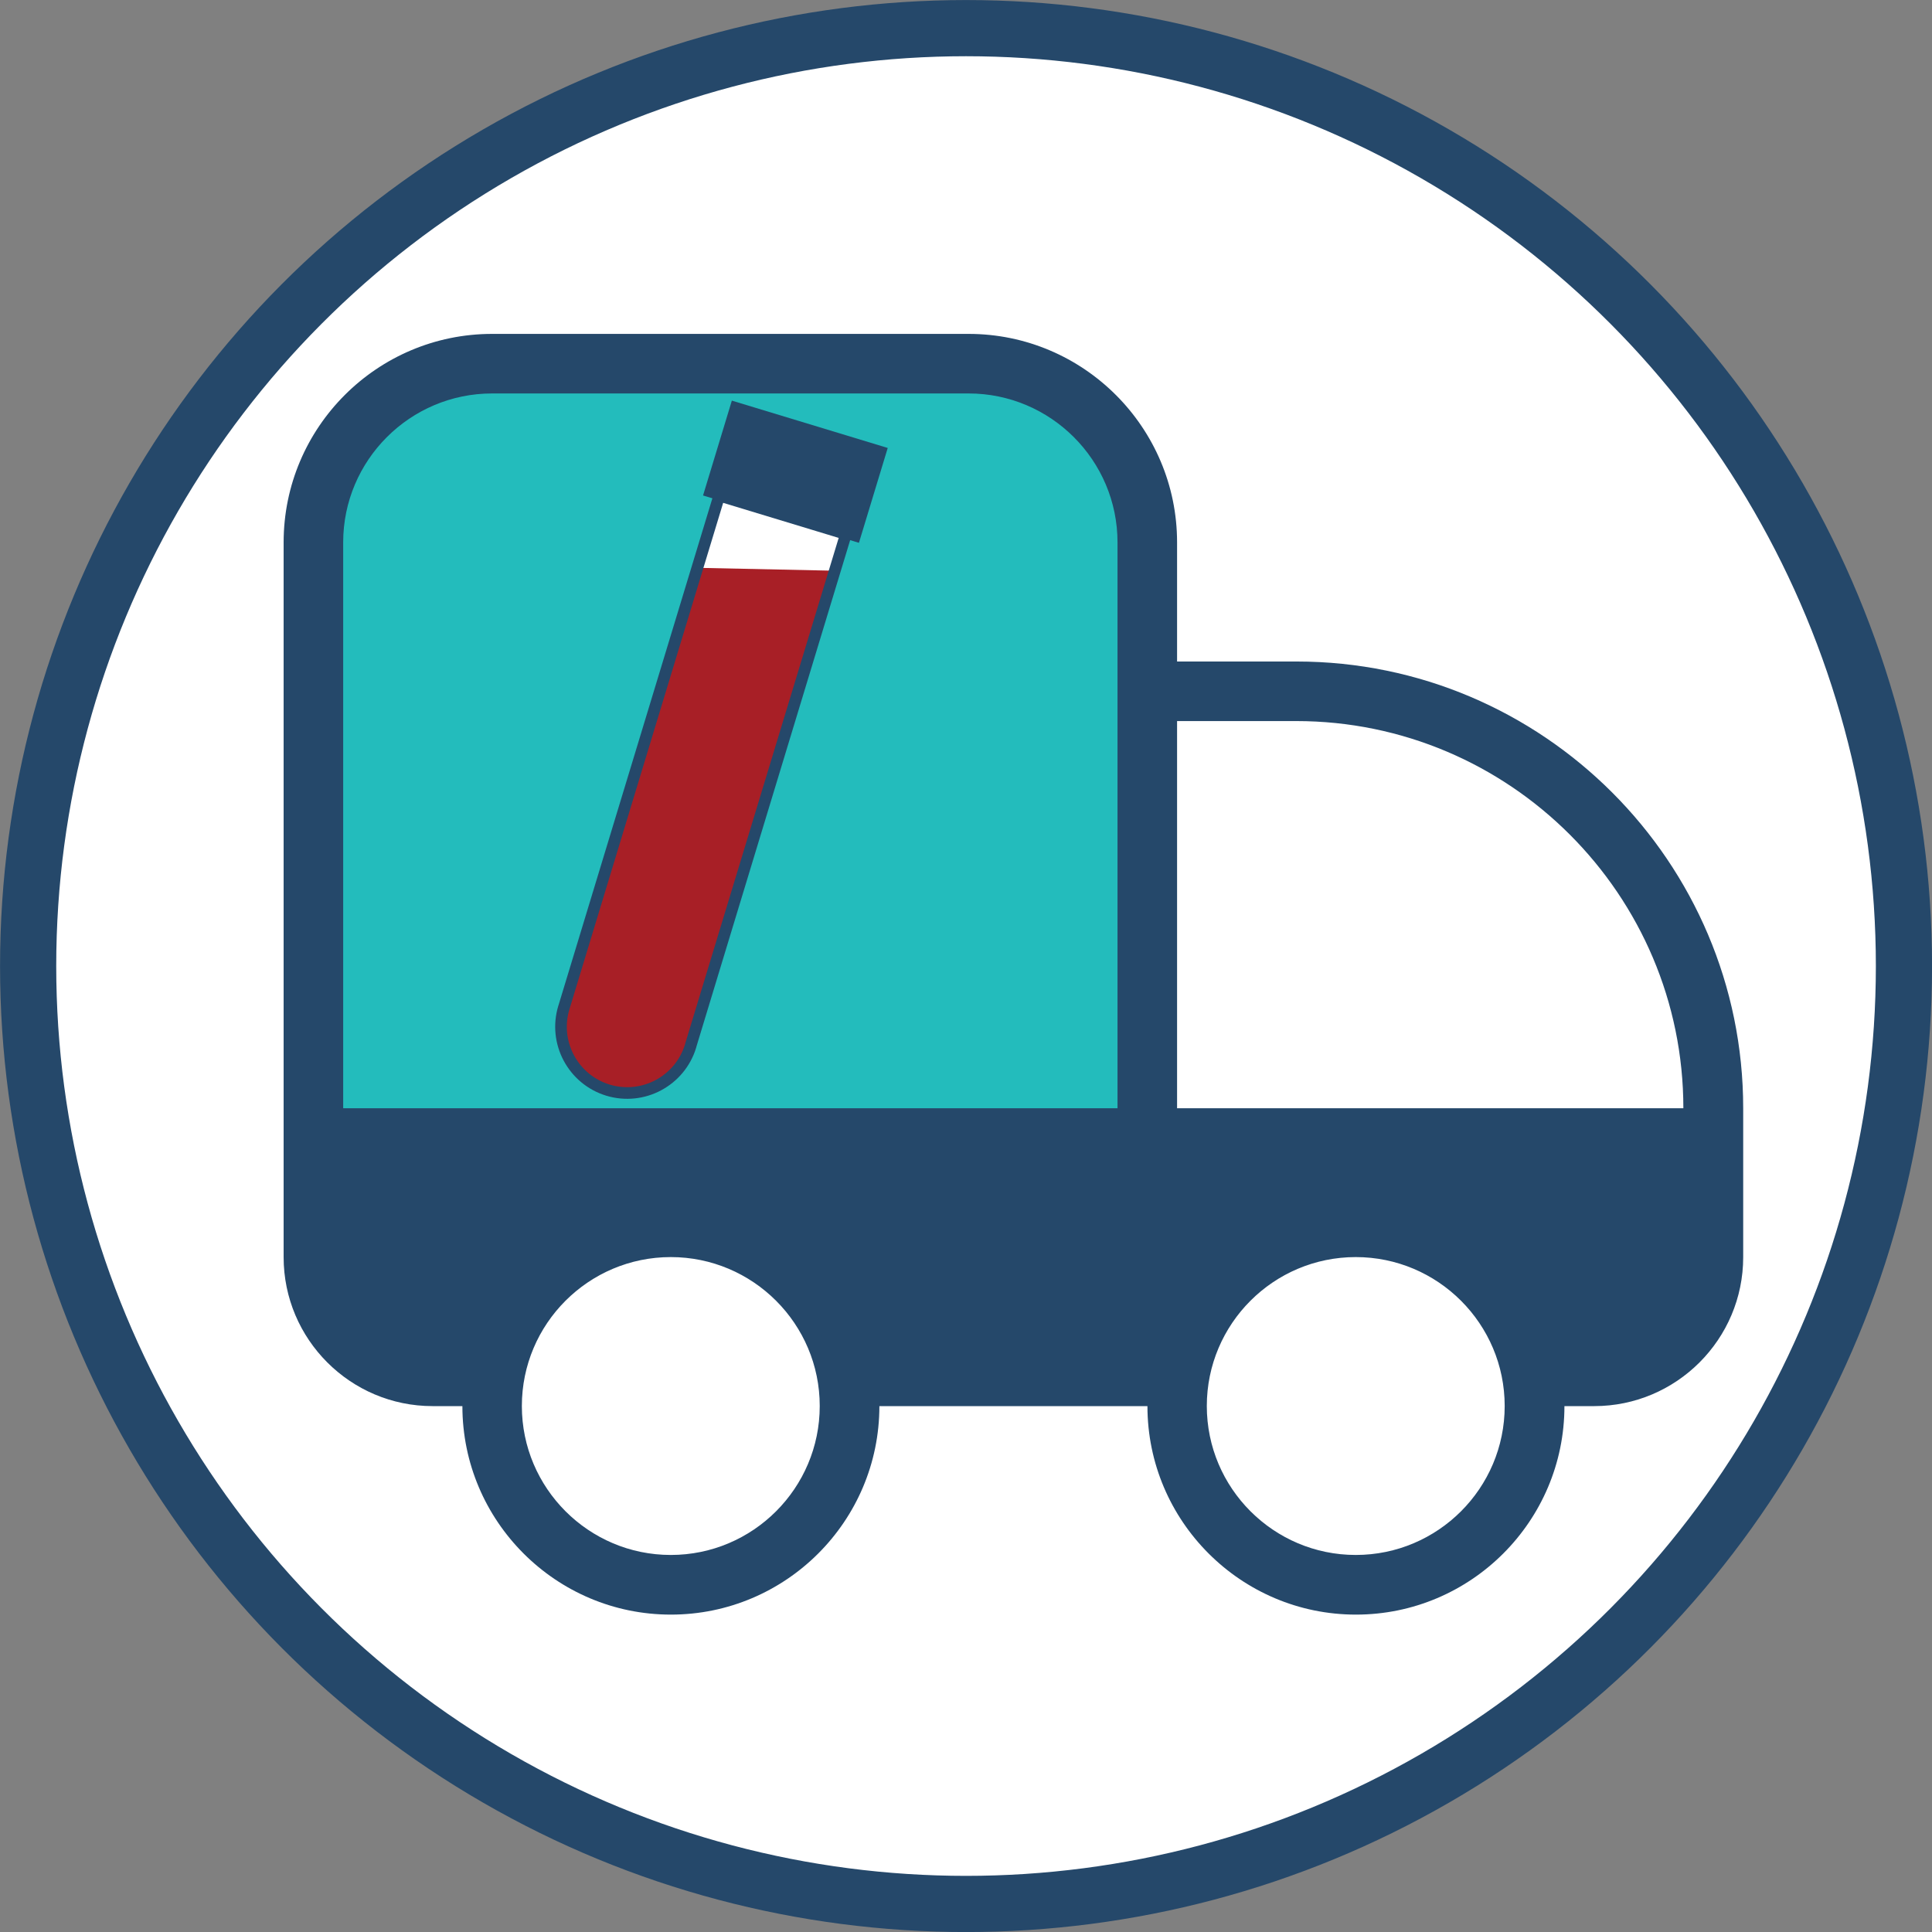
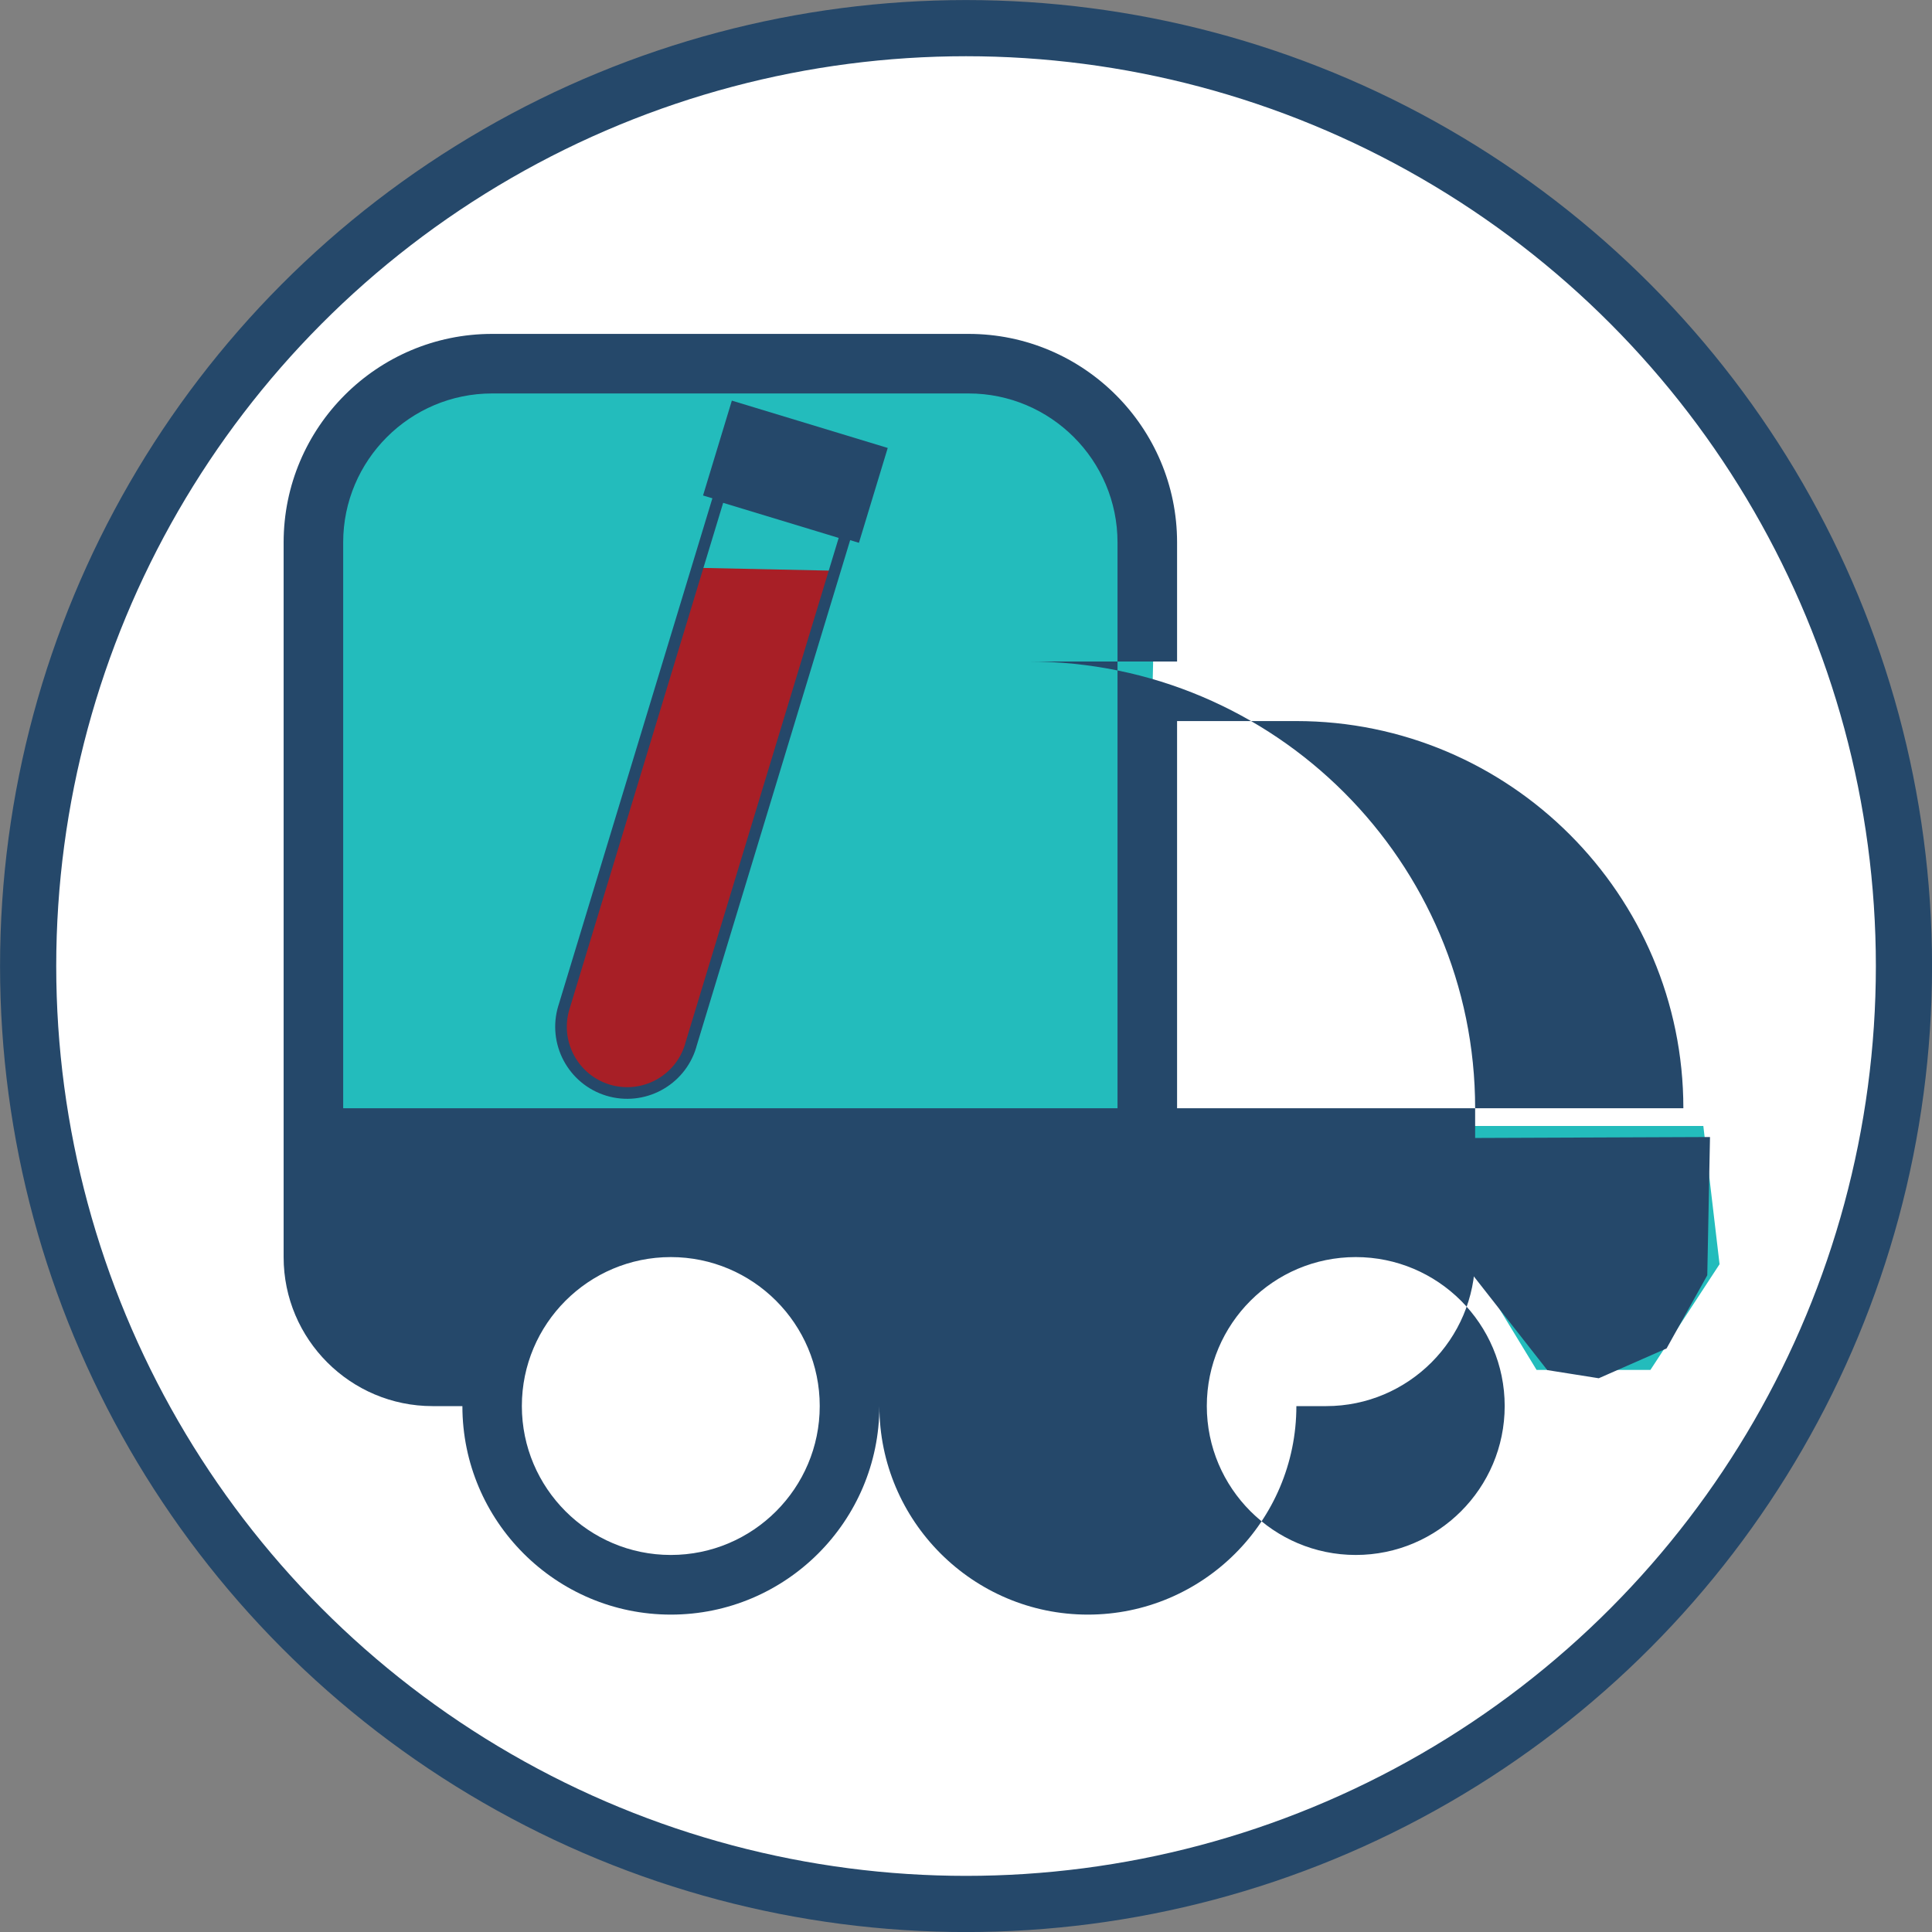
<svg xmlns="http://www.w3.org/2000/svg" id="Layer_2" data-name="Layer 2" viewBox="0 0 205.99 205.99">
  <rect x="0" y="0" width="205.99" height="205.99" fill="#808080" stroke="none" />
  <defs>
    <style>
      .cls-1 {
        fill: #25486a;
      }

      .cls-1, .cls-2, .cls-3, .cls-4 {
        stroke-width: 0px;
      }

      .cls-5 {
        stroke-width: 5.99px;
      }

      .cls-5, .cls-6 {
        stroke: #25486a;
        stroke-miterlimit: 10;
      }

      .cls-5, .cls-4 {
        fill: #fff;
      }

      .cls-2 {
        fill: #23bcbc;
      }

      .cls-6 {
        fill: none;
        stroke-width: 1.24px;
      }

      .cls-3 {
        fill: #a81f26;
      }
    </style>
  </defs>
  <g id="Layer_1-2" data-name="Layer 1">
    <g>
      <circle class="cls-5" cx="103" cy="103" r="100" />
      <circle class="cls-4" cx="72.13" cy="149.34" r="18.42" />
      <circle class="cls-4" cx="145.83" cy="149.34" r="18.42" />
      <polygon class="cls-4" points="122.64 74.12 142.15 74.12 165.99 82.79 179 99.7 183.33 114.87 181.6 120.07 121.77 120.07 122.64 74.12" />
      <path class="cls-2" d="M48.51,39l-12.57,9.1-2.6,16.47v55.93l.87,18.64,13.01,7.8,4.77-1.3,9.1-11.71,13.44-2.17,9.54,4.34,6.5,7.8v2.6l34.68.43,9.1-14.31,10.84-1.3,12.57,4.77,6.07,9.97h12.14l7.37-11.27-1.73-14.74h-59.83l1.3-55.06-4.34-19.51s-18.21-7.37-19.51-7.37-50.72.87-50.72.87Z" />
-       <path class="cls-1" d="M138.2,70.53h-12.7v-12.7c0-12.25-9.97-22.23-22.23-22.23h-50.8c-12.26,0-22.23,9.97-22.23,22.23v76.21c0,8.75,7.12,15.88,15.88,15.88h3.18c0,12.25,9.97,22.23,22.23,22.23s22.23-9.97,22.23-22.23h28.58c0,12.25,9.97,22.23,22.23,22.23s22.23-9.97,22.23-22.23h3.18c8.75,0,15.88-7.12,15.88-15.88v-15.88c0-26.26-21.37-47.63-47.63-47.63ZM138.2,76.88c22.76,0,41.28,18.52,41.28,41.28h-53.98v-41.28h12.7ZM36.59,57.83c0-8.75,7.12-15.88,15.88-15.88h50.8c8.75,0,15.88,7.12,15.88,15.88v60.33H36.59v-60.33ZM71.52,165.79c-8.75,0-15.88-7.12-15.88-15.88s7.12-15.88,15.88-15.88,15.88,7.12,15.88,15.88-7.12,15.88-15.88,15.88ZM144.55,165.79c-8.75,0-15.88-7.12-15.88-15.88s7.12-15.88,15.88-15.88,15.88,7.12,15.88,15.88-7.12,15.88-15.88,15.88ZM179.48,134.04c0,5.25-4.27,9.53-9.53,9.53h-4.11c-2.74-9.17-11.24-15.88-21.29-15.88s-18.55,6.71-21.29,15.88h-30.45c-2.74-9.17-11.24-15.88-21.29-15.88s-18.55,6.71-21.29,15.88h-4.11c-5.25,0-9.53-4.27-9.53-9.53v-9.53h142.89v9.53Z" />
+       <path class="cls-1" d="M138.2,70.53h-12.7v-12.7c0-12.25-9.97-22.23-22.23-22.23h-50.8c-12.26,0-22.23,9.97-22.23,22.23v76.21c0,8.75,7.12,15.88,15.88,15.88h3.18c0,12.25,9.97,22.23,22.23,22.23s22.23-9.97,22.23-22.23c0,12.25,9.97,22.23,22.23,22.23s22.23-9.97,22.23-22.23h3.18c8.75,0,15.88-7.12,15.88-15.88v-15.88c0-26.26-21.37-47.63-47.63-47.63ZM138.2,76.88c22.76,0,41.28,18.52,41.28,41.28h-53.98v-41.28h12.7ZM36.59,57.83c0-8.75,7.12-15.88,15.88-15.88h50.8c8.75,0,15.88,7.12,15.88,15.88v60.33H36.59v-60.33ZM71.52,165.79c-8.75,0-15.88-7.12-15.88-15.88s7.12-15.88,15.88-15.88,15.88,7.12,15.88,15.88-7.12,15.88-15.88,15.88ZM144.55,165.79c-8.75,0-15.88-7.12-15.88-15.88s7.12-15.88,15.88-15.88,15.88,7.12,15.88,15.88-7.12,15.88-15.88,15.88ZM179.48,134.04c0,5.25-4.27,9.53-9.53,9.53h-4.11c-2.74-9.17-11.24-15.88-21.29-15.88s-18.55,6.71-21.29,15.88h-30.45c-2.74-9.17-11.24-15.88-21.29-15.88s-18.55,6.71-21.29,15.88h-4.11c-5.25,0-9.53-4.27-9.53-9.53v-9.53h142.89v9.53Z" />
      <g>
-         <polygon class="cls-4" points="77.71 50.29 72.84 65.5 87.24 66.6 91.87 52.84 77.71 50.29" />
        <g>
          <path class="cls-3" d="M88.99,60.85l-14.66-.31-14.2,46.79h0s-.02.06-.03.09c-1.13,3.73.97,7.67,4.7,8.81,3.73,1.13,7.67-.97,8.81-4.7,0-.03.01-.06.02-.09h0s15.36-50.58,15.36-50.58Z" />
          <path class="cls-6" d="M90.2,56.94l-13.51-4.1-16.54,54.49h0s-.02.06-.03.09c-1.13,3.73.97,7.67,4.7,8.81,3.73,1.13,7.67-.97,8.81-4.7,0-.03.01-.06.02-.09h0s16.54-54.49,16.54-54.49Z" />
          <rect class="cls-1" x="76.12" y="45.01" width="17.37" height="10.57" transform="translate(18.27 -22.47) rotate(16.89)" />
        </g>
      </g>
      <path class="cls-1" d="M34.34,121.81l147.98-.58-.29,14.74-4.34,7.8-7.23,3.18-5.49-.87-8.38-10.69s-10.12-4.62-11.42-4.05c-1.3.58-11.13,2.6-11.13,2.6l-7.51,7.8-1.3,5.2-34.68-.43-9.97-13.73-13.01-2.31-10.98,6.36-4.62,8.82s-6.07,1.88-7.23,1.59-10.69-6.94-10.69-6.94l-1.45-10.98,1.73-7.51Z" />
    </g>
  </g>
</svg>